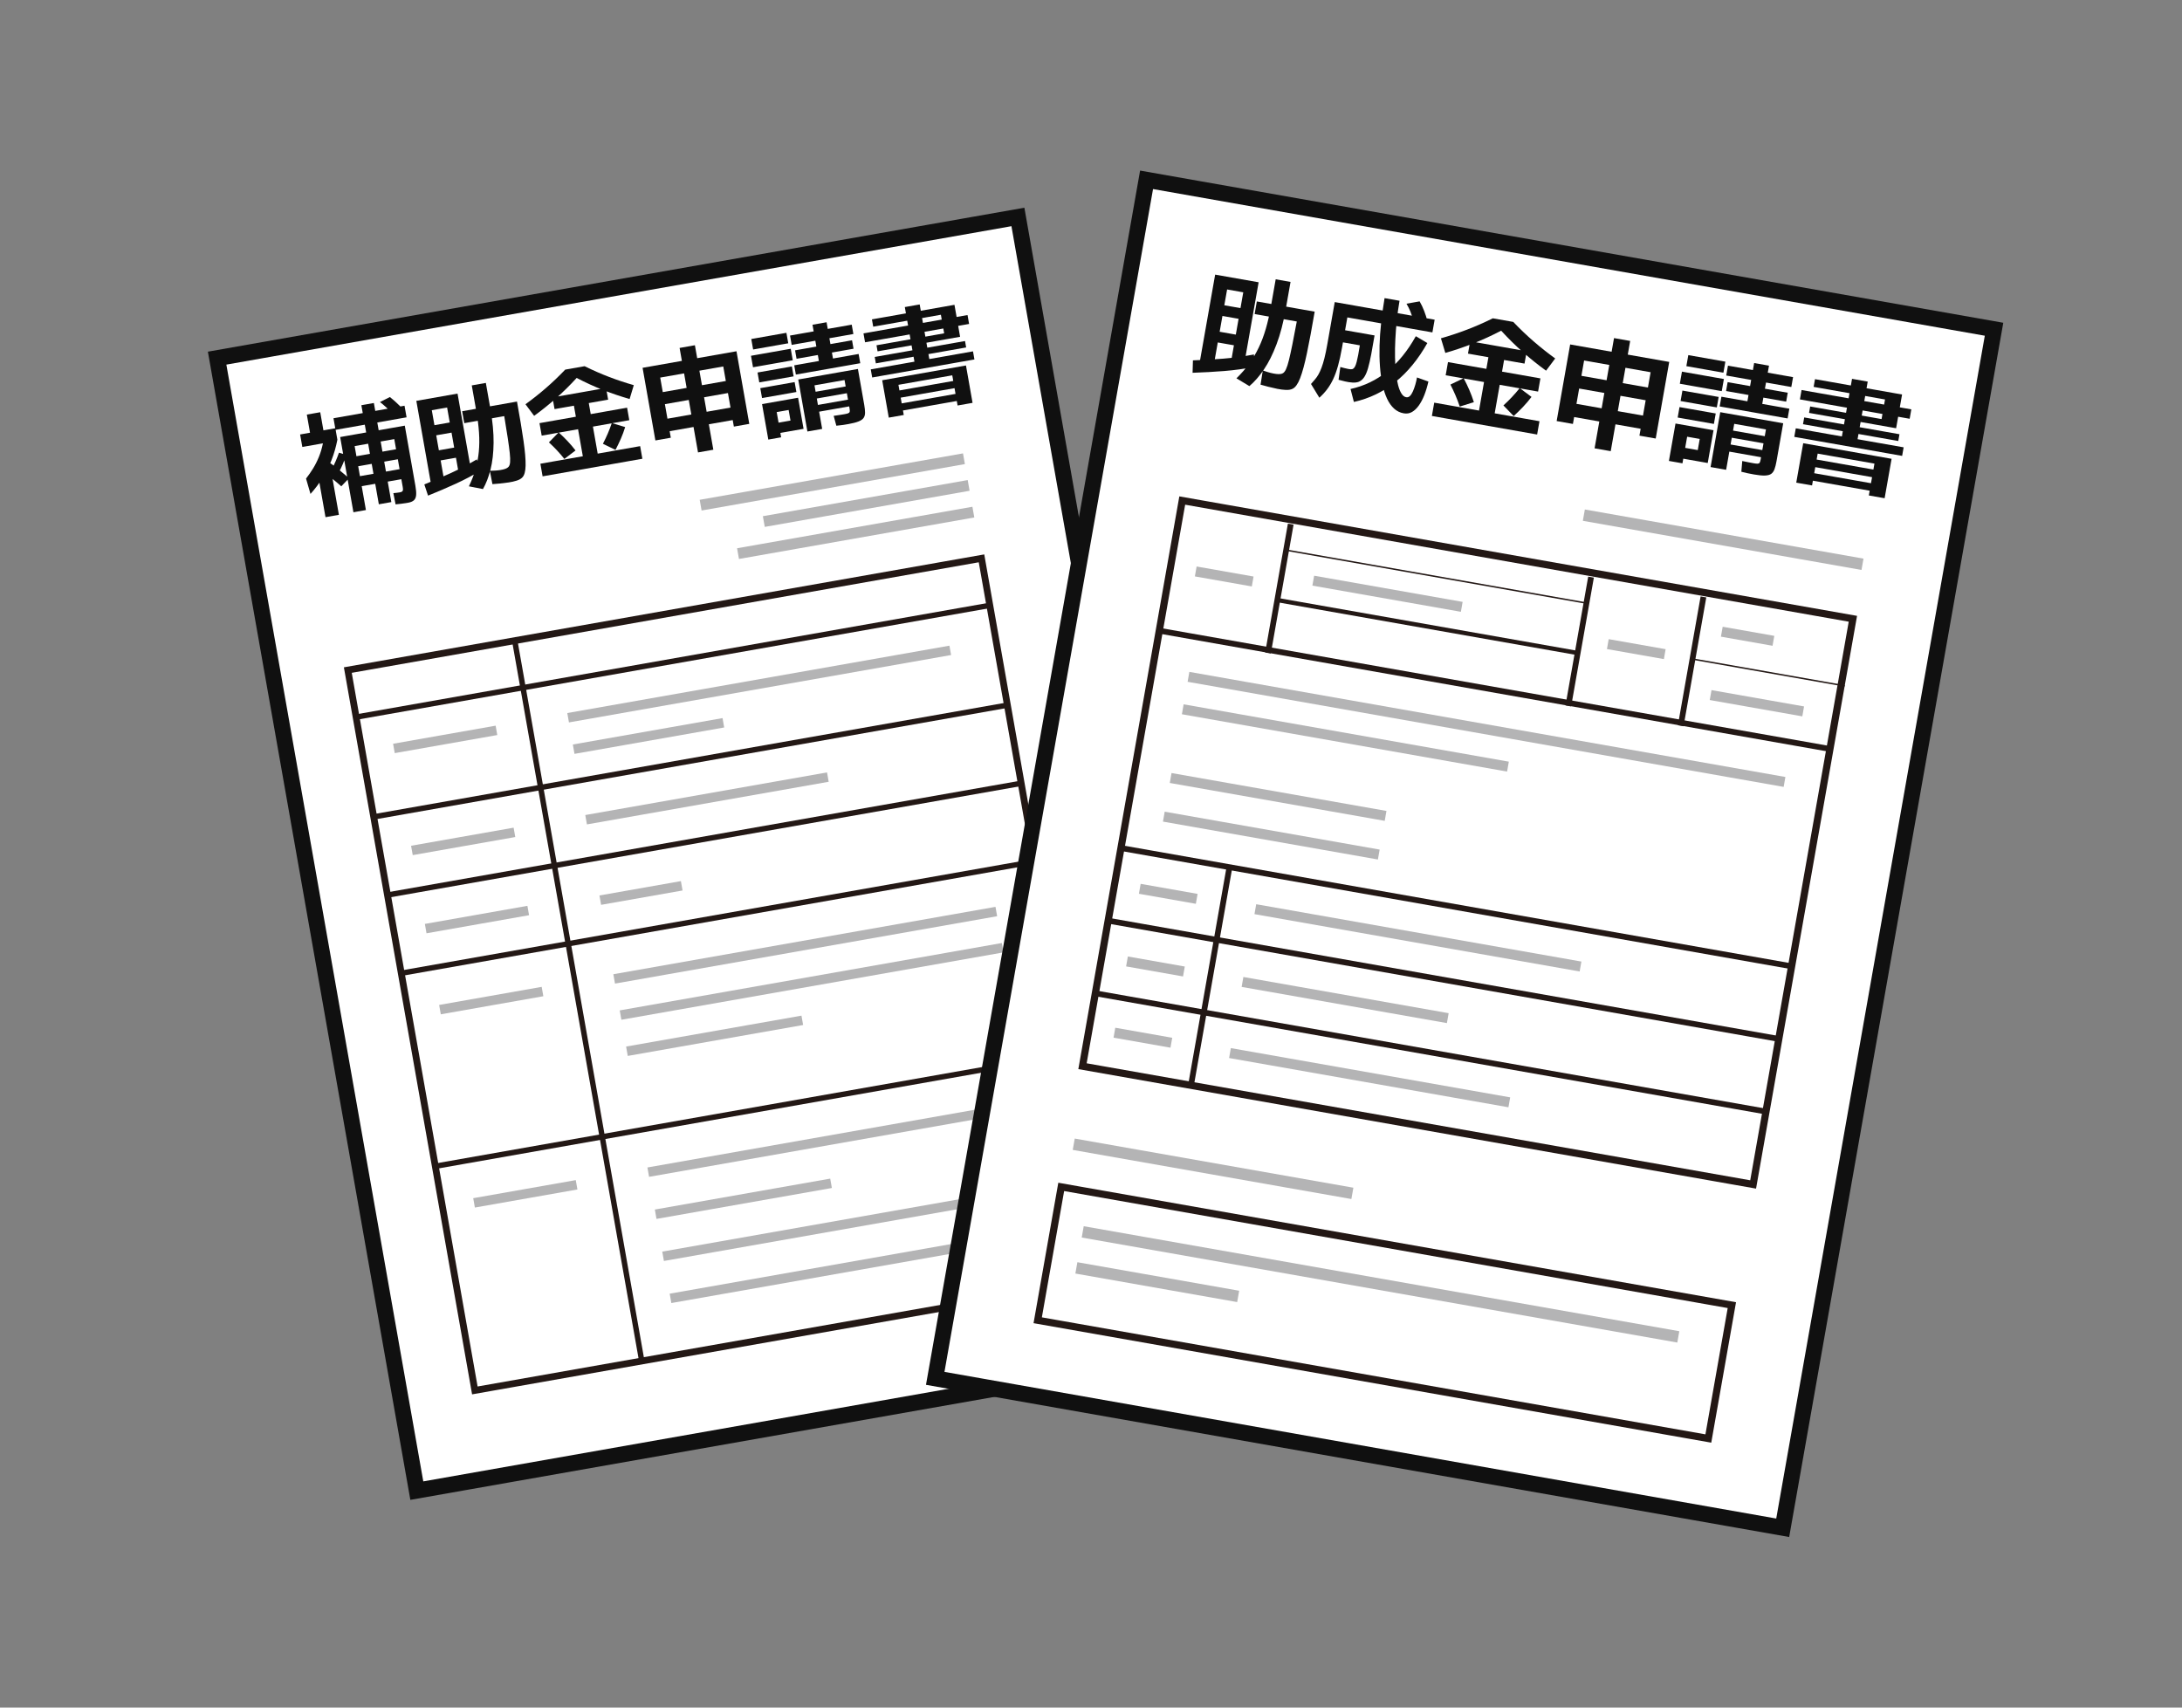
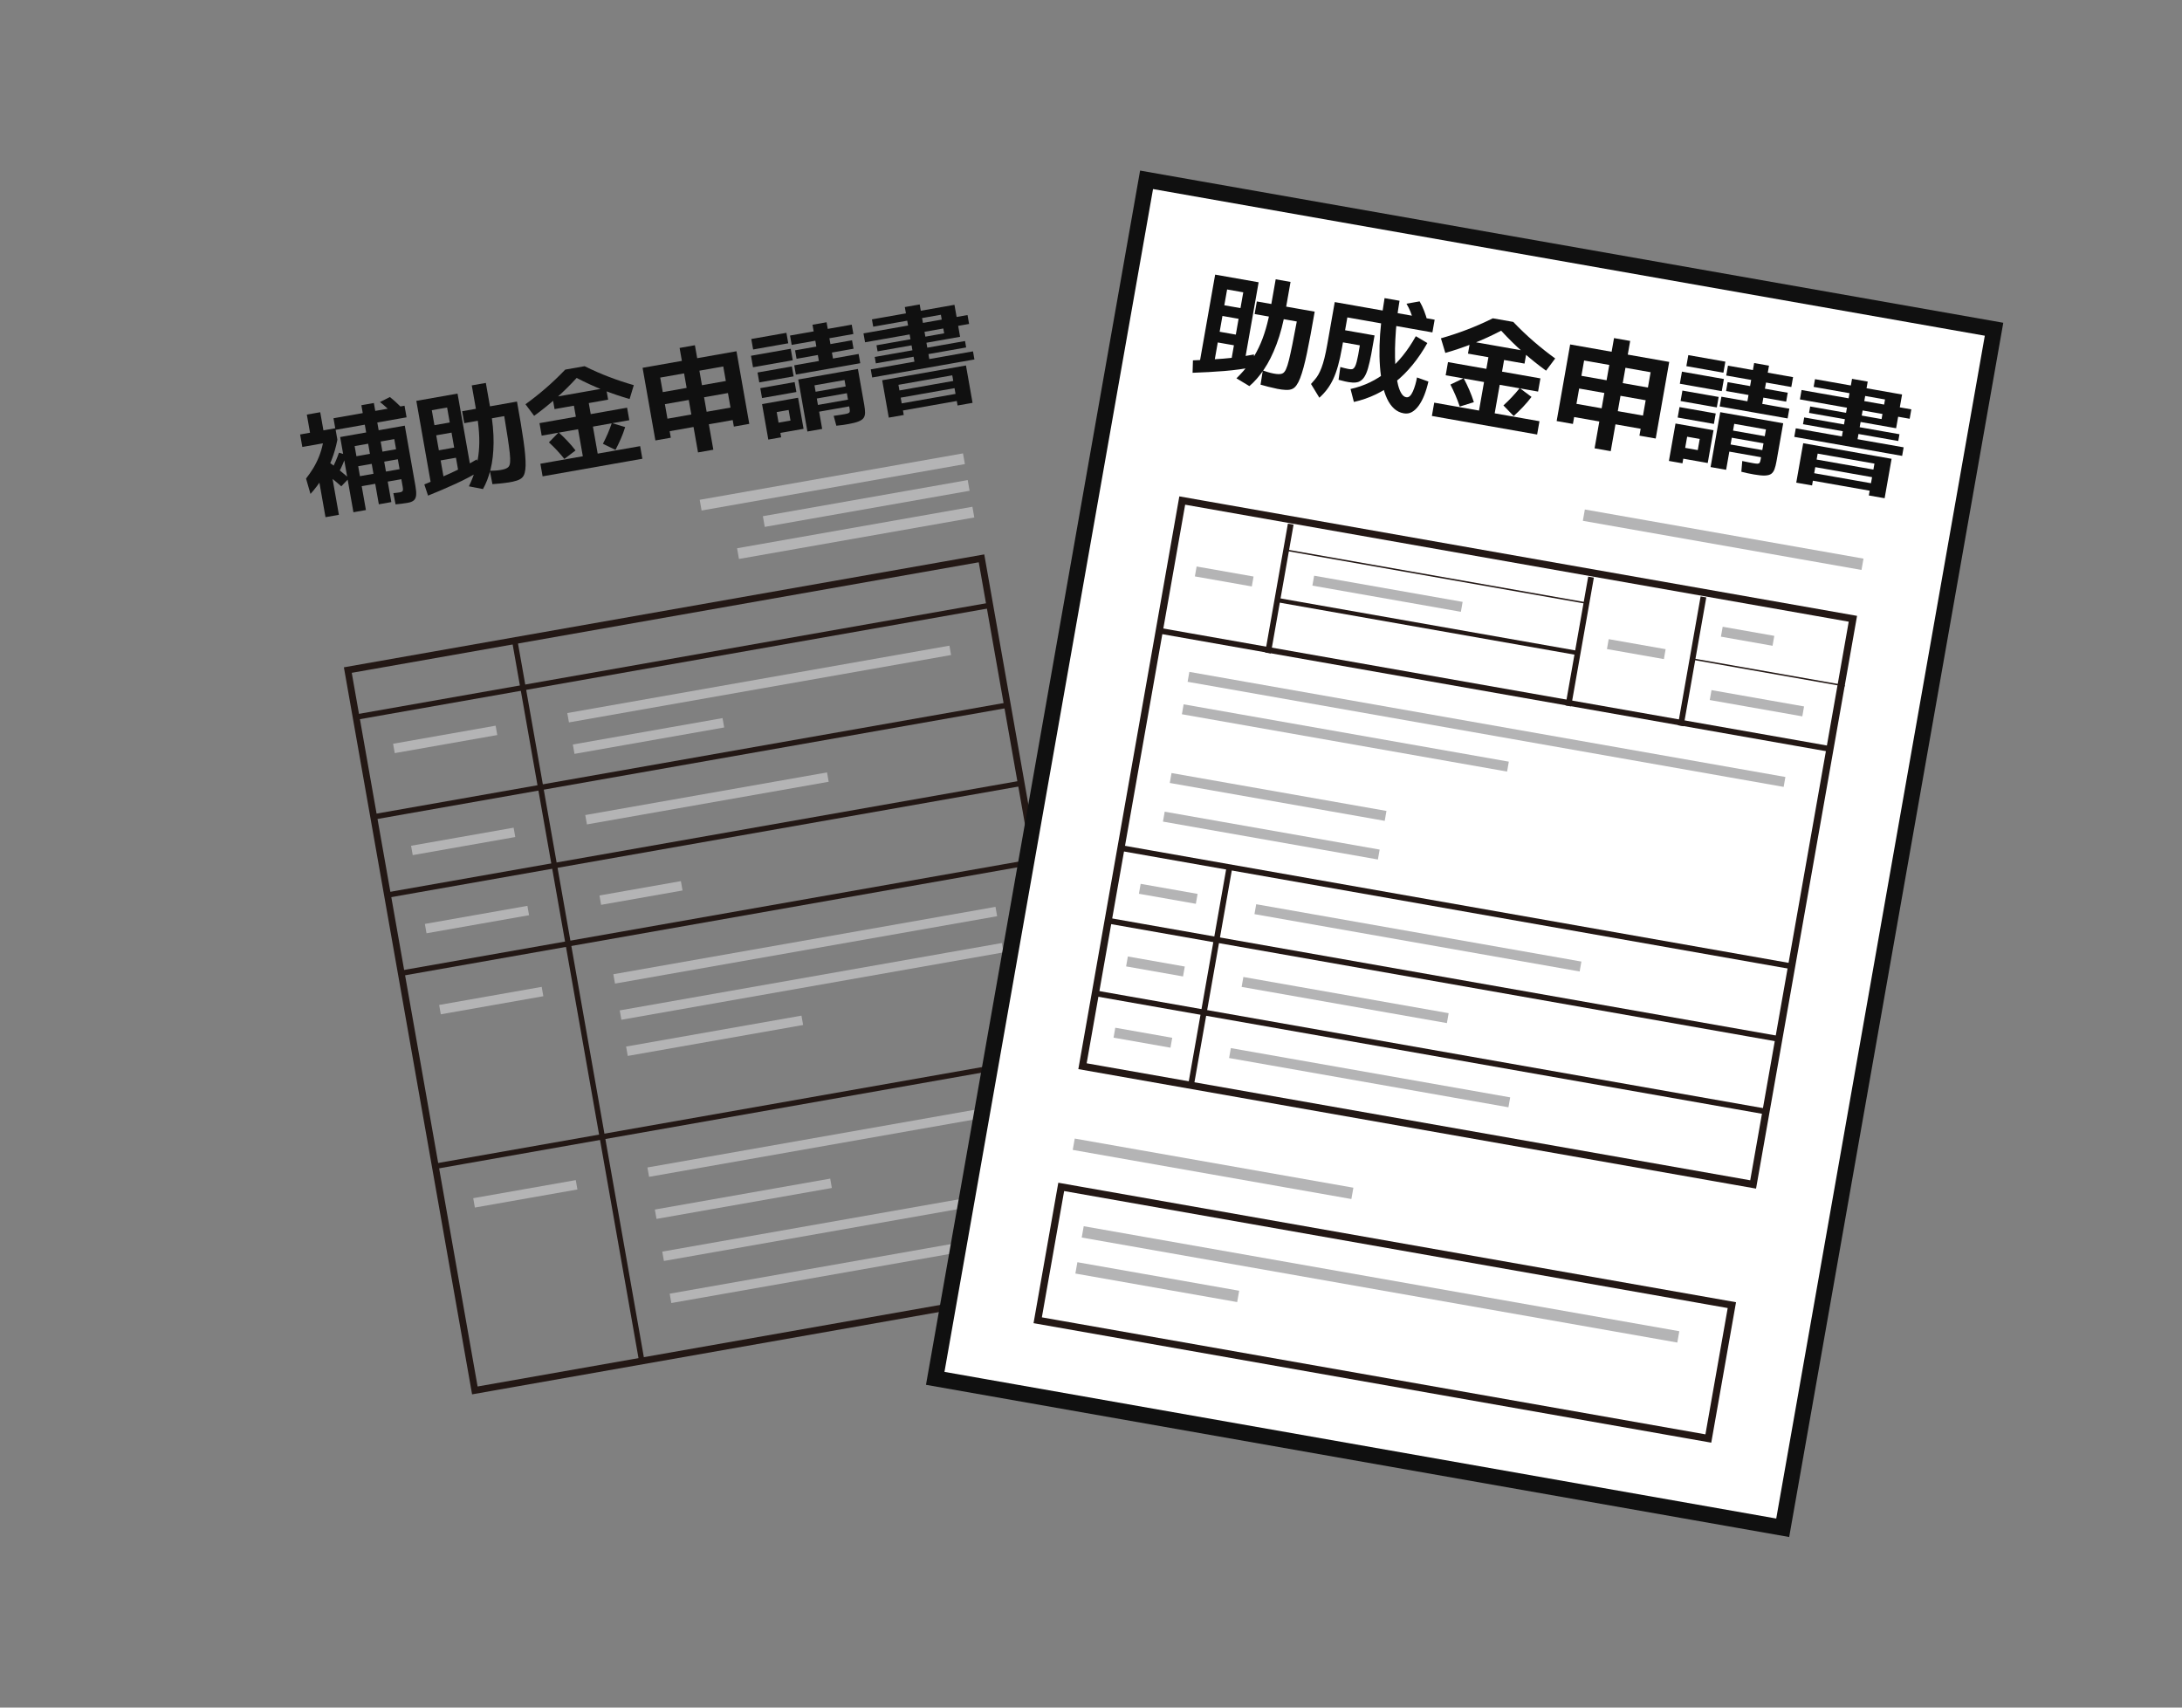
<svg xmlns="http://www.w3.org/2000/svg" id="_レイヤー_1" version="1.1" viewBox="0 0 690 540">
  <rect x="0" y="0" width="690" height="540" fill="#808080" stroke="none" />
  <defs>
    <style>
      .st0 {
        stroke-width: 3.437px;
      }

      .st0, .st1, .st2, .st3 {
        fill: #b4b4b5;
        stroke: #b4b4b5;
      }

      .st0, .st1, .st2, .st3, .st4, .st5, .st6, .st7, .st8, .st9, .st10 {
        stroke-miterlimit: 10;
      }

      .st1 {
        stroke-width: 3.637px;
      }

      .st2 {
        stroke-width: 3.007px;
      }

      .st3 {
        stroke-width: 3.183px;
      }

      .st4 {
        fill: #fff;
        stroke: #101010;
        stroke-width: 5.045px;
      }

      .st5 {
        stroke-width: 1.819px;
      }

      .st5, .st6, .st7, .st8, .st9, .st10 {
        fill: none;
        stroke: #231815;
      }

      .st6 {
        stroke-width: .455px;
      }

      .st7 {
        stroke-width: 2.273px;
      }

      .st8 {
        stroke-width: 2.148px;
      }

      .st9 {
        stroke-width: 1.719px;
      }

      .st10 {
        stroke-width: 1.364px;
      }

      .st11 {
        fill: #101010;
      }
    </style>
  </defs>
  <g>
-     <rect class="st4" x="98.28" y="88.17" width="257.134" height="363.659" transform="translate(-43.439 43.493) rotate(-10)" />
    <rect class="st8" x="128.526" y="192.478" width="203.478" height="231.315" transform="translate(-50.009 44.666) rotate(-10)" />
    <line class="st9" x1="112.61" y1="226.772" x2="312.997" y2="191.438" />
    <line class="st9" x1="118.174" y1="258.325" x2="318.561" y2="222.992" />
    <line class="st9" x1="122.532" y1="283.044" x2="322.919" y2="247.71" />
    <line class="st9" x1="126.891" y1="307.762" x2="327.278" y2="272.429" />
    <line class="st9" x1="137.654" y1="368.805" x2="338.041" y2="333.471" />
    <line class="st9" x1="162.773" y1="202.595" x2="202.922" y2="430.293" />
    <line class="st0" x1="221.561" y1="159.749" x2="304.821" y2="145.068" />
    <line class="st0" x1="241.537" y1="164.93" x2="306.309" y2="153.509" />
    <line class="st0" x1="233.379" y1="175.071" x2="307.797" y2="161.949" />
    <line class="st2" x1="124.566" y1="236.684" x2="156.992" y2="230.967" />
    <line class="st2" x1="130.253" y1="268.939" x2="162.679" y2="263.221" />
    <line class="st2" x1="134.612" y1="293.657" x2="167.038" y2="287.94" />
    <line class="st2" x1="139.13" y1="319.28" x2="171.556" y2="313.562" />
    <line class="st2" x1="149.905" y1="380.391" x2="182.331" y2="374.674" />
    <line class="st2" x1="181.406" y1="236.919" x2="228.746" y2="228.571" />
    <line class="st2" x1="179.652" y1="226.971" x2="300.493" y2="205.663" />
    <line class="st2" x1="194.216" y1="309.567" x2="315.057" y2="288.259" />
    <line class="st2" x1="204.991" y1="370.678" x2="325.833" y2="349.371" />
    <line class="st2" x1="209.683" y1="397.285" x2="330.524" y2="375.977" />
    <line class="st2" x1="196.233" y1="321.004" x2="317.074" y2="299.696" />
    <line class="st2" x1="198.249" y1="332.441" x2="253.706" y2="322.662" />
    <line class="st2" x1="207.337" y1="383.982" x2="262.794" y2="374.203" />
    <line class="st2" x1="212.029" y1="410.589" x2="309.211" y2="393.453" />
    <line class="st2" x1="185.339" y1="259.226" x2="261.789" y2="245.746" />
    <line class="st2" x1="189.824" y1="284.662" x2="215.575" y2="280.121" />
    <g>
      <path class="st11" d="M98.184,156.201l-1.407-4.855c.798-1.022,1.541-2.089,2.226-3.201.685-1.112,1.297-2.327,1.835-3.646s.965-2.753,1.279-4.301l-6.516,1.149-.697-3.952,11.145-1.965.64,3.632c-.45,2.307-1.073,4.466-1.868,6.479-.796,2.013-1.748,3.901-2.856,5.662-1.109,1.762-2.369,3.428-3.781,4.999ZM98.339,138.551l-1.312-7.442,4.237-.747,1.312,7.442-4.237.747ZM102.931,163.551l-2.788-15.809,4.237-.747,2.788,15.809-4.237.747ZM107.927,153.785c-1.131-.999-2.25-1.934-3.358-2.804-1.108-.87-2.256-1.689-3.444-2.458l1.766-3.102c1.491.961,2.865,1.954,4.124,2.981,1.257,1.026,2.378,1.967,3.361,2.821l-2.449,2.561ZM107.002,149.579l-2.056-1.253c.459-.864.871-1.719,1.236-2.567.364-.847.701-1.715,1.01-2.601l2.36.685c-.368.97-.748,1.937-1.141,2.899-.394.963-.863,1.909-1.409,2.837ZM106.101,135.934l-.647-3.667,22.467-3.962.647,3.667-22.467,3.962ZM111.761,161.994l-4.194-23.785,20.438-3.604,3.359,19.049c.209,1.188.287,2.146.232,2.878-.055.731-.287,1.286-.698,1.665-.41.378-1.031.64-1.862.787-.712.126-1.416.232-2.11.317-.695.086-1.308.151-1.838.196l-.699-3.548c.337-.035.679-.071,1.027-.108.348-.037.677-.082.985-.137s.546-.133.711-.235c.165-.103.266-.261.301-.476s.018-.523-.053-.927l-2.681-15.204-12.533,2.21,3.566,20.224-3.952.697ZM110.992,147.848l-.559-3.169,16.984-2.995.559,3.169-16.984,2.995ZM112.175,154.137l-.559-3.169,16.877-2.976.559,3.169-16.877,2.976ZM119.798,159.475l-5.525-31.333,3.952-.697,5.525,31.333-3.952.697ZM127.133,129.032l-3.37,1.292c-.616-.577-1.216-1.132-1.799-1.666-.584-.533-1.187-1.039-1.809-1.517l3.136-1.581c.655.521,1.303,1.074,1.944,1.658.641.585,1.274,1.189,1.898,1.813Z" />
      <path class="st11" d="M150.776,145.275l1.346,3.471c-2.566,1.554-5.241,2.968-8.027,4.242-2.786,1.274-5.699,2.522-8.738,3.744l-1.175-3.538c2.925-1.177,5.735-2.382,8.43-3.616,2.695-1.234,5.416-2.668,8.162-4.303ZM148.904,148.395l-3.952.697-3.566-20.224-4.842.854,3.962,22.468-4.237.747-4.615-26.171,13.032-2.298,4.219,23.927ZM143.894,133.309l.565,3.204-8.545,1.507-.565-3.204,8.545-1.507ZM145.294,141.249l.565,3.205-8.545,1.507-.565-3.205,8.545-1.507ZM152.725,154.66l-4.448-.868c.898-1.847,1.599-3.665,2.104-5.456.504-1.79.848-3.624,1.03-5.505.182-1.88.204-3.872.066-5.977-.139-2.105-.423-4.38-.855-6.825l-1.438-8.154,4.451-.785,1.438,8.154c.712,4.036,1.048,7.648,1.011,10.836-.038,3.189-.359,5.981-.965,8.375-.606,2.396-1.404,4.464-2.394,6.204ZM155.718,153.105l-.819-4.225c.487-.012,1.016-.033,1.587-.059.57-.027,1.142-.085,1.713-.174.572-.088,1.083-.209,1.533-.362.45-.153.799-.361,1.046-.625.291-.295.466-.792.527-1.488.061-.696.025-1.662-.107-2.9-.133-1.237-.344-2.815-.633-4.734-.29-1.919-.661-4.234-1.114-6.944l-12.64,2.229-.666-3.774,17.34-3.058c.907,5.005,1.597,9.16,2.07,12.466.473,3.307.69,5.893.653,7.76-.038,1.866-.391,3.128-1.058,3.784-.393.412-.977.741-1.753.988-.777.247-1.624.439-2.542.577-.918.137-1.835.25-2.749.338-.915.088-1.711.154-2.388.201Z" />
      <path class="st11" d="M168.908,131.505l-2.739-3.666c2.192-1.585,4.329-3.278,6.411-5.077,2.081-1.798,4.134-3.758,6.159-5.877l6.124-1.08c2.628,1.299,5.227,2.438,7.798,3.416,2.571.979,5.158,1.838,7.76,2.578l-1.32,4.382c-2.758-.786-5.536-1.728-8.337-2.825-2.8-1.097-5.602-2.377-8.406-3.841-2.134,2.335-4.329,4.495-6.585,6.484-2.256,1.989-4.545,3.824-6.867,5.506ZM171.584,150.637l-.703-3.988,31.547-5.563.703,3.988-31.547,5.563ZM171.296,137.765l-.697-3.952,27.701-4.885.697,3.952-27.701,4.885ZM178.469,145.128c-.754-.944-1.538-1.852-2.353-2.724-.815-.872-1.66-1.708-2.535-2.509l3.079-3.149c.959.859,1.89,1.765,2.792,2.72.903.955,1.751,1.949,2.545,2.984l-3.529,2.678ZM175.361,129.375l-.653-3.703,16.948-2.988.653,3.703-16.948,2.988ZM184.587,145.885l-3.346-18.978,4.7-.829,3.346,18.978-4.7.829ZM194.634,142.278l-3.977-1.942c.549-1.051,1.058-2.12,1.527-3.206.469-1.086.897-2.201,1.282-3.347l4.226,1.274c-.388,1.268-.845,2.498-1.368,3.692-.524,1.194-1.087,2.37-1.691,3.528Z" />
      <path class="st11" d="M207.249,139.283l-4.049-22.966,29.695-5.236,4.049,22.966-4.878.86-.364-2.065-19.939,3.516.364,2.065-4.878.86ZM209.584,124.002l7.549-1.331-2.229-12.64,4.842-.854,2.229,12.64,7.548-1.331-.81-4.593-19.939,3.516.81,4.593ZM220.73,143.073l-2.926-16.592-7.549,1.331.81,4.593,19.939-3.516-.81-4.593-7.548,1.331,2.926,16.592-4.842.854Z" />
      <path class="st11" d="M238.12,116.143l-.64-3.632,12.569-2.216.64,3.632-12.569,2.216ZM242.959,139.007l-1.978-11.216,11.394-2.009,1.733,9.827-7.797,1.375-.571-3.24,4.237-.747-.59-3.347-3.774.666,1.406,7.976-4.059.716ZM238.156,110.52l-.584-3.311,11.109-1.959.584,3.311-11.109,1.959ZM240.103,120.933l-.552-3.133,10.86-1.915.552,3.133-10.86,1.915ZM240.975,125.883l-.553-3.134,10.86-1.915.553,3.134-10.86,1.915ZM251.67,118.453l-.515-2.919,20.367-3.591.515,2.919-20.367,3.591ZM250.346,109.068l-.521-2.956,19.512-3.441.521,2.956-19.512,3.441ZM255.323,136.46l-2.901-16.45,18.871-3.328,2.003,11.358c.172.973.256,1.797.252,2.47-.004.674-.157,1.227-.46,1.66-.303.433-.838.803-1.603,1.109-.766.306-1.825.579-3.179.818-.712.126-1.397.233-2.054.325-.657.091-1.251.159-1.781.204l-.844-3.119c.763-.11,1.425-.208,1.986-.295.559-.086,1.065-.169,1.516-.249.498-.088.873-.184,1.124-.29.251-.105.399-.266.447-.483.047-.216.036-.526-.035-.93l-1.601-9.079-9.507,1.676,2.43,13.779-4.664.822ZM251.891,113.458l-.471-2.671,18.017-3.177.471,2.671-18.017,3.177ZM256.155,126.4l-.377-2.137,13.495-2.379.377,2.137-13.495,2.379ZM256.89,130.566l-.377-2.136,13.495-2.379.377,2.136-13.495,2.379ZM259.167,115.369l-2.235-12.676,4.451-.785,2.235,12.676-4.451.785Z" />
      <path class="st11" d="M273.55,108.244l-.496-2.813,32.9-5.801.496,2.813-32.9,5.801ZM275.806,119.374l-.452-2.563,32.33-5.701.452,2.563-32.33,5.701ZM276.965,114.911l-.358-2.03,28.556-5.035.358,2.03-28.556,5.035ZM281.055,132.069l-2.084-11.821,26.491-4.671,2.084,11.821-4.735.835-.251-1.425-17.02,3.001.251,1.425-4.736.835ZM277.506,111.108l-.339-1.923,21.399-3.773-1.036-5.875-21.399,3.773-.408-2.314,26.099-4.602,1.783,10.112-26.099,4.602ZM284.422,123.472l17.02-3.001-.314-1.78-17.02,3.001.314,1.78ZM285.144,127.567l17.02-3.001-.32-1.816-17.02,3.001.32,1.816ZM289.245,114.802l-3.12-17.696,4.7-.829,3.12,17.696-4.7.829Z" />
    </g>
  </g>
  <g>
    <rect class="st4" x="270.72" y="133.936" width="384.865" height="272.128" transform="translate(116.829 679.232) rotate(-80)" />
    <rect class="st7" x="373.297" y="158.755" width="181.645" height="215.344" transform="translate(121.146 677.231) rotate(-80)" />
    <rect class="st7" x="416.487" y="307.45" width="42.827" height="215.344" transform="translate(-46.955 774.285) rotate(-80)" />
    <line class="st5" x1="366.596" y1="199.454" x2="578.668" y2="236.848" />
    <line class="st5" x1="354.477" y1="268.183" x2="566.549" y2="305.577" />
    <line class="st5" x1="350.427" y1="291.153" x2="562.499" y2="328.547" />
    <line class="st5" x1="346.377" y1="314.123" x2="558.449" y2="351.517" />
    <line class="st10" x1="403.682" y1="189.718" x2="498.891" y2="206.506" />
    <line class="st6" x1="406.466" y1="173.934" x2="501.674" y2="190.722" />
    <line class="st6" x1="535.208" y1="208.411" x2="583.322" y2="216.895" />
    <line class="st5" x1="408.159" y1="165.756" x2="400.974" y2="206.503" />
    <line class="st5" x1="388.781" y1="274.232" x2="376.616" y2="343.221" />
    <line class="st5" x1="503.124" y1="182.501" x2="495.939" y2="223.248" />
    <line class="st5" x1="538.672" y1="188.769" x2="531.487" y2="229.516" />
    <line class="st1" x1="500.85" y1="162.909" x2="588.966" y2="178.447" />
    <line class="st1" x1="339.541" y1="361.85" x2="427.656" y2="377.387" />
    <line class="st1" x1="342.381" y1="389.563" x2="530.721" y2="422.772" />
    <line class="st1" x1="340.374" y1="400.949" x2="391.54" y2="409.971" />
    <line class="st3" x1="378.124" y1="180.713" x2="396.129" y2="183.888" />
    <line class="st3" x1="360.428" y1="281.074" x2="378.433" y2="284.249" />
    <line class="st3" x1="356.378" y1="304.044" x2="374.382" y2="307.219" />
    <line class="st3" x1="352.405" y1="326.576" x2="370.409" y2="329.751" />
    <line class="st3" x1="508.432" y1="203.69" x2="526.437" y2="206.865" />
    <line class="st3" x1="544.476" y1="199.77" x2="560.8" y2="202.649" />
    <line class="st3" x1="540.942" y1="219.809" x2="570.211" y2="224.97" />
    <line class="st3" x1="415.286" y1="183.627" x2="462.243" y2="191.906" />
    <line class="st3" x1="375.828" y1="214.043" x2="564.309" y2="247.278" />
    <line class="st3" x1="374.019" y1="224.302" x2="476.85" y2="242.433" />
    <line class="st3" x1="396.968" y1="287.517" x2="499.799" y2="305.649" />
    <line class="st3" x1="388.945" y1="333.019" x2="477.281" y2="348.595" />
    <line class="st3" x1="392.91" y1="310.527" x2="457.824" y2="321.973" />
    <line class="st3" x1="370.188" y1="246.032" x2="438.155" y2="258.017" />
    <line class="st3" x1="368.033" y1="258.253" x2="436" y2="270.238" />
    <g>
      <path class="st11" d="M396.54,112.095l.082,3.926c-3.104.615-6.266,1.051-9.488,1.309-3.221.258-6.559.444-10.013.558l.112-3.931c3.324-.111,6.545-.292,9.662-.543,3.117-.25,6.331-.691,9.644-1.321ZM393.558,114.512l-4.169-.735,3.762-21.336-5.109-.901-4.179,23.702-4.47-.788,4.868-27.609,13.748,2.424-4.451,25.242ZM394.035,97.749l-.596,3.38-9.015-1.59.596-3.38,9.015,1.59ZM392.558,106.125l-.596,3.381-9.015-1.59.596-3.381,9.015,1.59ZM395.086,122.102l-4.097-2.465c1.556-1.507,2.907-3.056,4.054-4.649,1.146-1.592,2.148-3.287,3.007-5.085.859-1.798,1.6-3.765,2.222-5.902.622-2.137,1.16-4.494,1.615-7.074l1.517-8.602,4.695.828-1.517,8.602c-.751,4.258-1.72,7.96-2.907,11.107-1.188,3.147-2.514,5.799-3.978,7.955-1.465,2.156-3.002,3.918-4.612,5.287ZM398.614,121.64l.713-4.483c.487.163,1.019.334,1.594.513.575.179,1.162.328,1.761.446.599.119,1.149.183,1.651.194.501.011.922-.07,1.262-.242.395-.188.748-.617,1.059-1.285.312-.668.624-1.639.94-2.914.315-1.274.675-2.914,1.081-4.922.405-2.007.872-4.436,1.401-7.286l-13.335-2.351.702-3.982,18.293,3.226c-.907,5.288-1.722,9.657-2.446,13.105-.724,3.449-1.442,6.091-2.153,7.928-.711,1.836-1.516,2.96-2.415,3.37-.538.266-1.236.382-2.095.347-.859-.035-1.768-.151-2.728-.345-.96-.195-1.909-.414-2.847-.657-.939-.243-1.752-.464-2.439-.662Z" />
      <path class="st11" d="M417.213,125.771l-2.643-4.339c.422-.493.835-.969,1.239-1.427.403-.458.774-.987,1.112-1.585s.663-1.309.976-2.132c.313-.822.619-1.827.919-3.014.299-1.187.595-2.606.886-4.259l2.378-13.485,31.59,5.57-.709,4.019-26.895-4.742-1.669,9.466c-.393,2.229-.818,4.162-1.274,5.798-.457,1.637-.973,3.062-1.548,4.278-.576,1.215-1.225,2.296-1.946,3.239-.722.944-1.527,1.816-2.417,2.614ZM423.286,120.103l.558-4.046c.909.264,1.738.468,2.487.613.749.145,1.254.138,1.515-.024.261-.161.48-.419.659-.774.179-.356.347-.836.506-1.441.158-.605.318-1.331.482-2.181.162-.849.335-1.864.518-3.046l-8.452-1.49.676-3.831,12.433,2.192c-.377,2.283-.729,4.281-1.056,5.991-.328,1.711-.66,3.156-.997,4.336-.338,1.18-.736,2.123-1.196,2.83-.46.707-1.039,1.205-1.735,1.495-.554.212-1.22.295-1.999.247-.78-.047-1.559-.165-2.339-.354-.78-.189-1.466-.361-2.058-.518ZM428.13,127.115l-1.059-4.099c8.621-1.888,15.502-7.453,20.643-16.694l3.648,2.154c-5.756,10.243-13.501,16.456-23.233,18.639ZM448.087,119.363l3.606,1.294c-.358,1.589-.793,3.03-1.304,4.321-.512,1.292-1.1,2.395-1.765,3.31s-1.384,1.589-2.157,2.021c-.773.431-1.636.564-2.587.396-1.152-.203-2.162-.698-3.03-1.483-.869-.786-1.608-1.827-2.219-3.122-.611-1.295-1.1-2.802-1.469-4.52-.369-1.717-.629-3.609-.781-5.676-.152-2.066-.197-4.262-.136-6.589.062-2.326.232-4.755.511-7.288.278-2.533.637-5.116,1.076-7.75l4.733.835c-.367,2.079-.655,4.151-.864,6.219-.21,2.068-.365,4.08-.464,6.038-.1,1.957-.133,3.83-.1,5.618s.132,3.426.296,4.913c.164,1.488.392,2.793.684,3.916.292,1.123.652,2.013,1.079,2.669.427.656.915,1.033,1.466,1.13.451.079.848-.05,1.192-.39.344-.339.654-.82.932-1.443.277-.622.529-1.32.757-2.094.227-.773.409-1.548.545-2.325ZM451.269,101.101l-4.397.116c-.226-.917-.509-1.8-.85-2.648-.341-.848-.761-1.69-1.259-2.527l4.158-.739c.572,1.005,1.051,2.019,1.439,3.042.387,1.024.69,1.942.908,2.755Z" />
      <path class="st11" d="M457.046,111.609l-1.392-4.622c2.745-.781,5.474-1.688,8.187-2.72,2.712-1.032,5.454-2.234,8.227-3.604l6.461,1.139c2.136,2.236,4.302,4.302,6.498,6.2,2.196,1.898,4.45,3.683,6.763,5.356l-2.889,3.867c-2.451-1.775-4.865-3.711-7.245-5.809-2.38-2.098-4.696-4.378-6.947-6.841-2.958,1.545-5.913,2.895-8.867,4.052-2.954,1.158-5.886,2.151-8.795,2.981ZM452.795,131.542l.742-4.207,33.281,5.868-.742,4.207-33.281-5.868ZM457.155,118.677l.735-4.169,29.224,5.153-.735,4.169-29.224-5.153ZM461.609,128.564c-.407-1.208-.856-2.391-1.35-3.549-.493-1.158-1.029-2.292-1.608-3.401l4.189-2.011c.641,1.198,1.237,2.432,1.787,3.704.55,1.272,1.032,2.564,1.447,3.876l-4.465,1.382ZM464.212,111.827l.689-3.906,17.88,3.153-.689,3.906-17.88-3.153ZM467.4,131.522l3.53-20.021,4.958.874-3.53,20.021-4.958-.874ZM478.662,131.571l-3.242-3.36c.924-.844,1.814-1.719,2.671-2.627.857-.907,1.683-1.859,2.479-2.855l3.73,2.788c-.843,1.117-1.739,2.172-2.689,3.167-.95.994-1.933,1.958-2.949,2.888Z" />
      <path class="st11" d="M492.249,133.154l4.272-24.228,31.327,5.524-4.272,24.228-5.146-.907.384-2.179-21.035-3.709-.384,2.179-5.146-.907ZM500.077,118.848l7.964,1.404,2.351-13.335,5.108.901-2.351,13.335,7.963,1.404.854-4.846-21.035-3.709-.854,4.846ZM504.246,141.776l3.086-17.504-7.964-1.404-.854,4.846,21.035,3.709.854-4.846-7.963-1.404-3.086,17.504-5.108-.901Z" />
-       <path class="st11" d="M531.201,121.354l.676-3.831,13.26,2.338-.676,3.831-13.26-2.338ZM527.749,145.765l2.086-11.832,12.02,2.119-1.828,10.367-8.226-1.45.603-3.418,4.47.788.623-3.531-3.982-.702-1.484,8.414-4.282-.755ZM533.266,115.792l.616-3.493,11.719,2.066-.616,3.493-11.719-2.066ZM531.438,126.818l.583-3.305,11.456,2.02-.583,3.305-11.456-2.02ZM530.518,132.039l.583-3.306,11.456,2.02-.583,3.306-11.456-2.02ZM543.801,128.533l.543-3.08,21.486,3.789-.543,3.08-21.486-3.789ZM545.874,118.751l.55-3.118,20.584,3.63-.55,3.118-20.584-3.63ZM540.924,147.701l3.06-17.354,19.908,3.51-2.113,11.982c-.181,1.027-.395,1.874-.642,2.54-.247.666-.598,1.159-1.055,1.479-.457.319-1.12.493-1.99.521-.87.027-2.018-.085-3.446-.337-.751-.132-1.469-.272-2.153-.418-.684-.147-1.298-.294-1.84-.441l.289-3.396c.797.166,1.488.308,2.075.424.586.117,1.117.216,1.593.3.526.093.932.132,1.218.118.286-.014.492-.12.618-.317.125-.197.225-.509.3-.934l1.689-9.578-10.03-1.768-2.563,14.537-4.921-.868ZM545.822,123.661l.497-2.817,19.007,3.351-.497,2.817-19.007-3.351ZM545.38,138.029l.397-2.254,14.236,2.51-.397,2.254-14.236-2.51ZM544.605,142.424l.397-2.254,14.236,2.51-.397,2.254-14.236-2.51ZM552.345,128.18l2.358-13.373,4.695.828-2.358,13.373-4.695-.828Z" />
+       <path class="st11" d="M531.201,121.354l.676-3.831,13.26,2.338-.676,3.831-13.26-2.338ZM527.749,145.765l2.086-11.832,12.02,2.119-1.828,10.367-8.226-1.45.603-3.418,4.47.788.623-3.531-3.982-.702-1.484,8.414-4.282-.755ZM533.266,115.792l.616-3.493,11.719,2.066-.616,3.493-11.719-2.066ZM531.438,126.818l.583-3.305,11.456,2.02-.583,3.305-11.456-2.02ZM530.518,132.039l.583-3.306,11.456,2.02-.583,3.306-11.456-2.02ZM543.801,128.533l.543-3.08,21.486,3.789-.543,3.08-21.486-3.789ZM545.874,118.751l.55-3.118,20.584,3.63-.55,3.118-20.584-3.63ZM540.924,147.701l3.06-17.354,19.908,3.51-2.113,11.982c-.181,1.027-.395,1.874-.642,2.54-.247.666-.598,1.159-1.055,1.479-.457.319-1.12.493-1.99.521-.87.027-2.018-.085-3.446-.337-.751-.132-1.469-.272-2.153-.418-.684-.147-1.298-.294-1.84-.441l.289-3.396c.797.166,1.488.308,2.075.424.586.117,1.117.216,1.593.3.526.093.932.132,1.218.118.286-.014.492-.12.618-.317.125-.197.225-.509.3-.934l1.689-9.578-10.03-1.768-2.563,14.537-4.921-.868ZM545.822,123.661l.497-2.817,19.007,3.351-.497,2.817-19.007-3.351ZM545.38,138.029l.397-2.254,14.236,2.51-.397,2.254-14.236-2.51ZM544.605,142.424l.397-2.254,14.236,2.51-.397,2.254-14.236-2.51M552.345,128.18l2.358-13.373,4.695.828-2.358,13.373-4.695-.828Z" />
      <path class="st11" d="M569.175,126.307l.523-2.967,34.708,6.12-.523,2.967-34.708-6.12ZM567.395,138.154l.477-2.705,34.107,6.014-.477,2.705-34.107-6.014ZM570.154,134.148l.378-2.141,30.125,5.312-.378,2.141-30.125-5.312ZM568.018,152.633l2.199-12.471,27.947,4.928-2.199,12.471-4.996-.881.265-1.503-17.955-3.166-.265,1.503-4.996-.881ZM572.063,130.573l.358-2.029,22.575,3.981,1.093-6.198-22.575-3.981.431-2.442,27.534,4.855-1.881,10.668-27.534-4.855ZM574.458,145.325l17.955,3.166.331-1.878-17.955-3.166-.331,1.878ZM573.696,149.645l17.955,3.166.338-1.916-17.955-3.166-.338,1.916ZM582.367,138.47l3.292-18.669,4.958.874-3.292,18.669-4.958-.874Z" />
    </g>
  </g>
</svg>